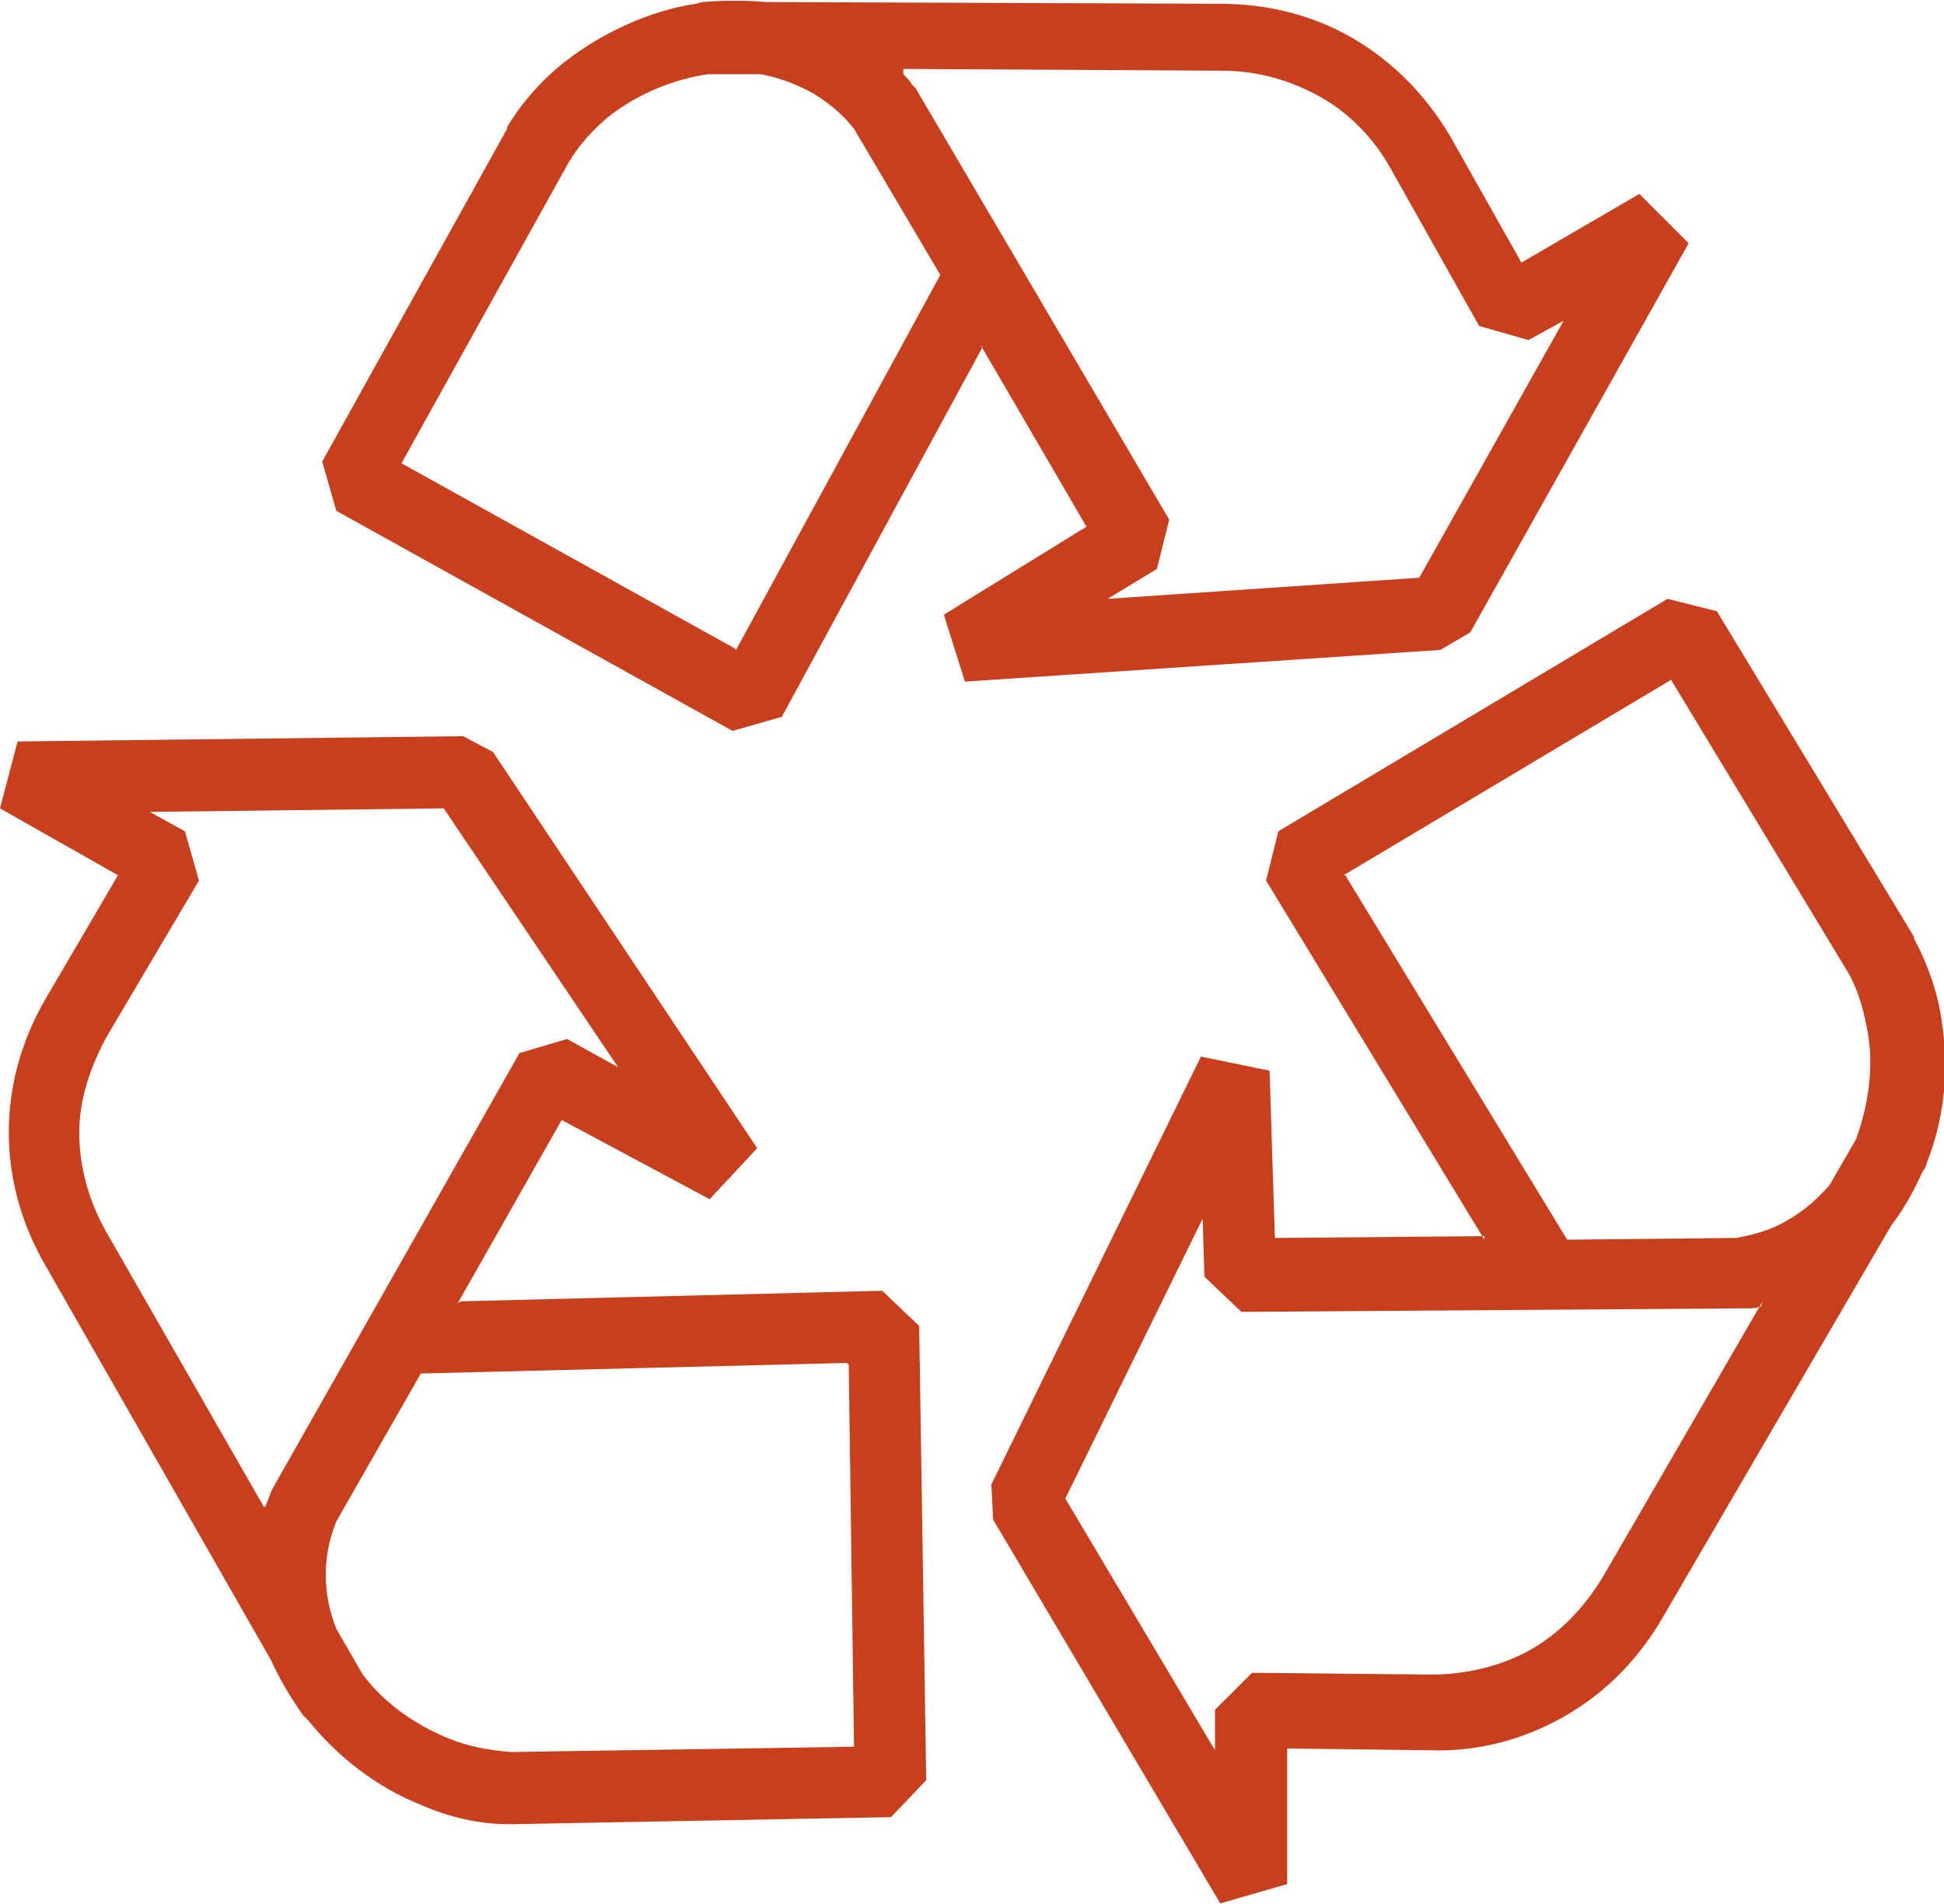
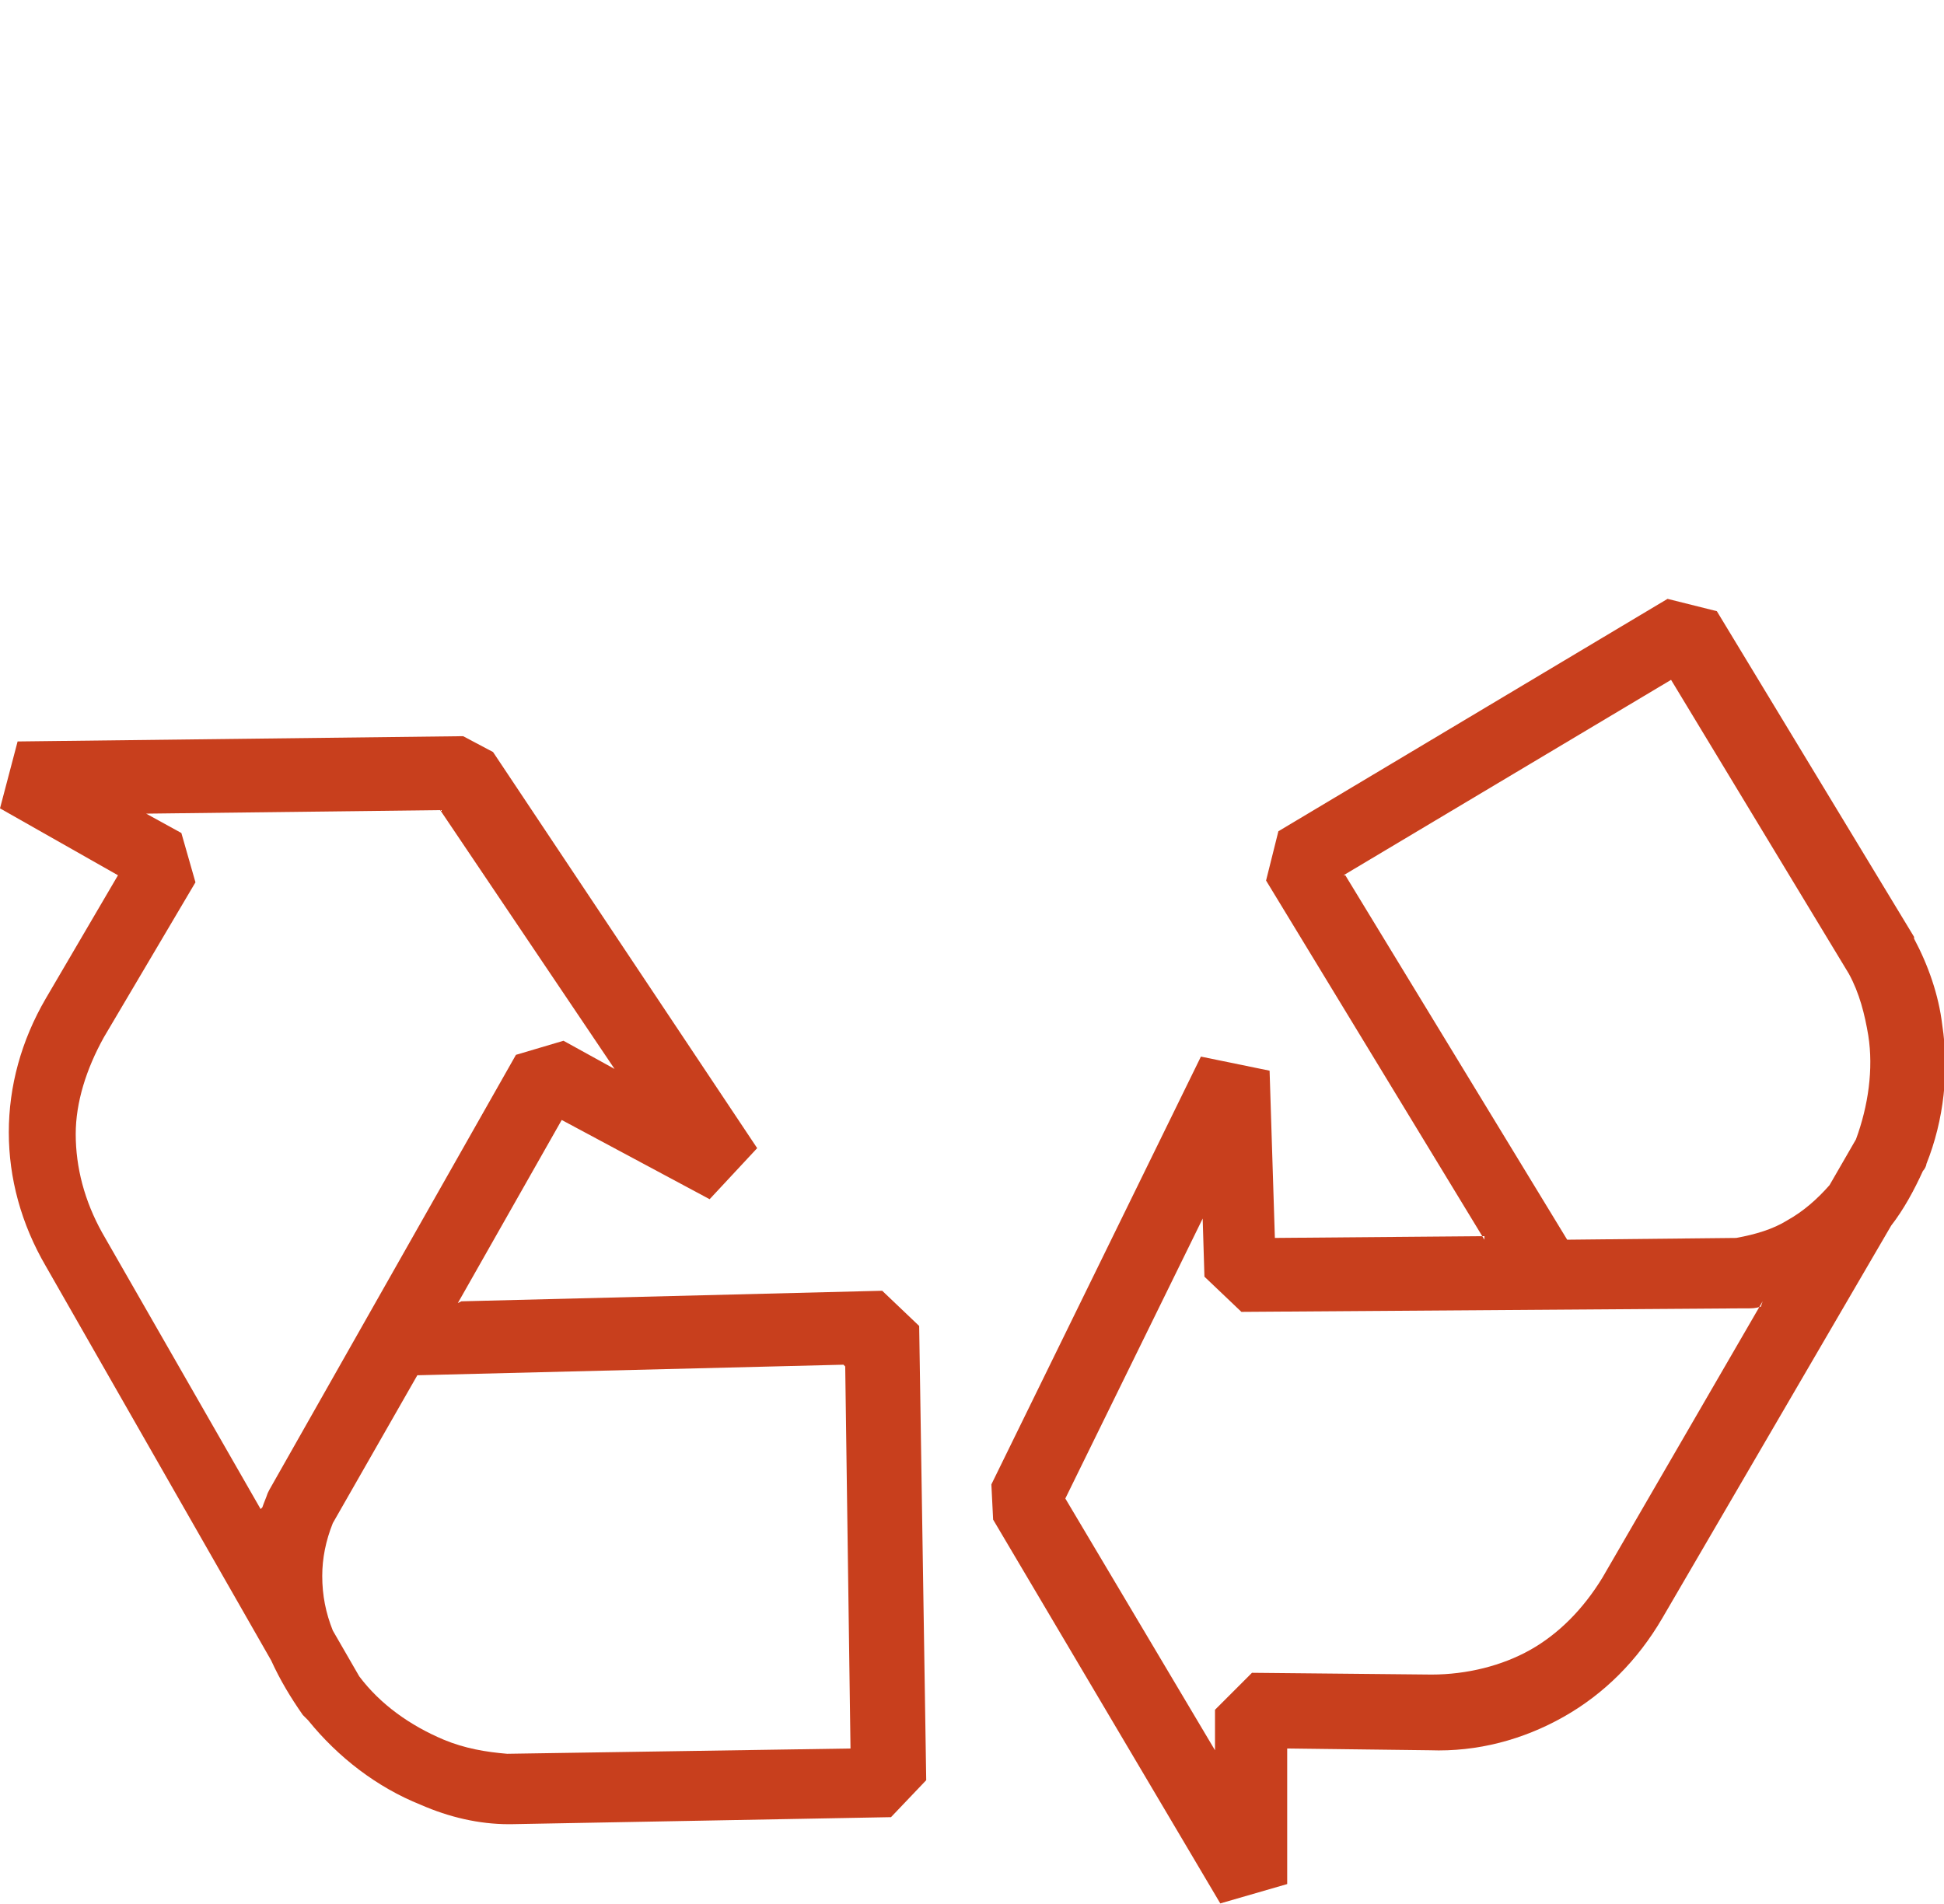
<svg xmlns="http://www.w3.org/2000/svg" xml:space="preserve" width="72.771mm" height="71.275mm" version="1.0" style="shape-rendering:geometricPrecision; text-rendering:geometricPrecision; image-rendering:optimizeQuality; fill-rule:evenodd; clip-rule:evenodd" viewBox="0 0 1104 1081">
  <defs>
    <style type="text/css">
   
    .fil1 {fill:none}
    .fil0 {fill:#C83F1D}
   
  </style>
  </defs>
  <g id="Layer_x0020_1">
-     <path class="fil0" d="M558 197l-114 210 -28 8 -225 -125 -8 -28 105 -189 0 -1c9,-15 21,-28 34,-38 21,-16 47,-28 73,-32 1,0 3,-1 4,-1 12,-1 24,-1 36,0l258 1c28,0 54,7 76,20 22,13 41,32 55,56l40 71 67 -39 28 28 -124 221 -17 10 -270 18 -12 -38 81 -50 -60 -103zm-140 172l116 -213 -49 -83c-7,-9 -15,-15 -23,-20l0 0c-9,-5 -19,-9 -30,-11l-30 0c-20,3 -39,11 -55,23 -10,8 -18,17 -24,27l-95 171 189 105zm95 -327c2,2 4,4 5,6l2 2 144 245 -7 28 -28 17 177 -12 82 -146 -20 11 -28 -8 -50 -89c-10,-18 -24,-32 -40,-41 -16,-9 -35,-15 -56,-15l-181 -1z" />
    <path class="fil1" d="M432 42c-9,-1 -19,-2 -28,0" />
-     <path class="fil1" d="M323 92l0 0" />
    <path class="fil0" d="M843 704l-124 -204 7 -28 221 -132 28 7 112 185 0 1c8,15 14,32 16,49 4,26 1,54 -9,79 0,1 -1,3 -2,4 -5,11 -11,22 -18,31l-130 223c-14,24 -33,43 -56,56 -23,13 -49,20 -76,19l-81 -1 0 77 -38 11 -129 -218 -1 -20 119 -243 39 8 3 95 119 -1zm-79 -207l126 207 96 -1c11,-2 21,-5 29,-10l0 0c9,-5 17,-12 24,-20l15 -26c7,-19 10,-40 7,-59 -2,-12 -5,-24 -11,-35l-101 -167 -186 111zm236 245c-3,1 -5,1 -8,1l-3 0 -284 2 -21 -20 -1 -33 -78 159 85 143 0 -23 21 -21 102 1c20,0 40,-5 56,-14 16,-9 30,-23 41,-41l91 -157z" />
-     <path class="fil0" d="M262 739l239 -6 21 20 4 258 -20 21 -216 4 -1 0c-17,0 -34,-4 -50,-11 -25,-10 -47,-27 -64,-48 -1,-1 -2,-2 -3,-3 -7,-10 -13,-20 -18,-31l-128 -224c-14,-24 -21,-50 -21,-76 0,-26 7,-52 21,-76l41 -70 -67 -38 10 -38 253 -3 17 9 150 225 -27 29 -84 -45 -59 104zm219 35l-242 6 -48 84c-4,10 -6,20 -6,30l0 0c0,11 2,21 6,31l15 26c12,16 29,28 48,36 12,5 24,7 36,8l195 -3 -3 -217zm-330 81c1,-3 2,-5 3,-8l1 -2 140 -247 27 -8 29 16 -99 -147 -167 2 20 11 8 28 -52 88c-10,18 -16,37 -16,55 0,19 5,38 15,56l90 157z" />
+     <path class="fil0" d="M262 739l239 -6 21 20 4 258 -20 21 -216 4 -1 0c-17,0 -34,-4 -50,-11 -25,-10 -47,-27 -64,-48 -1,-1 -2,-2 -3,-3 -7,-10 -13,-20 -18,-31l-128 -224c-14,-24 -21,-50 -21,-76 0,-26 7,-52 21,-76l41 -70 -67 -38 10 -38 253 -3 17 9 150 225 -27 29 -84 -45 -59 104m219 35l-242 6 -48 84c-4,10 -6,20 -6,30l0 0c0,11 2,21 6,31l15 26c12,16 29,28 48,36 12,5 24,7 36,8l195 -3 -3 -217zm-330 81c1,-3 2,-5 3,-8l1 -2 140 -247 27 -8 29 16 -99 -147 -167 2 20 11 8 28 -52 88c-10,18 -16,37 -16,55 0,19 5,38 15,56l90 157z" />
  </g>
</svg>